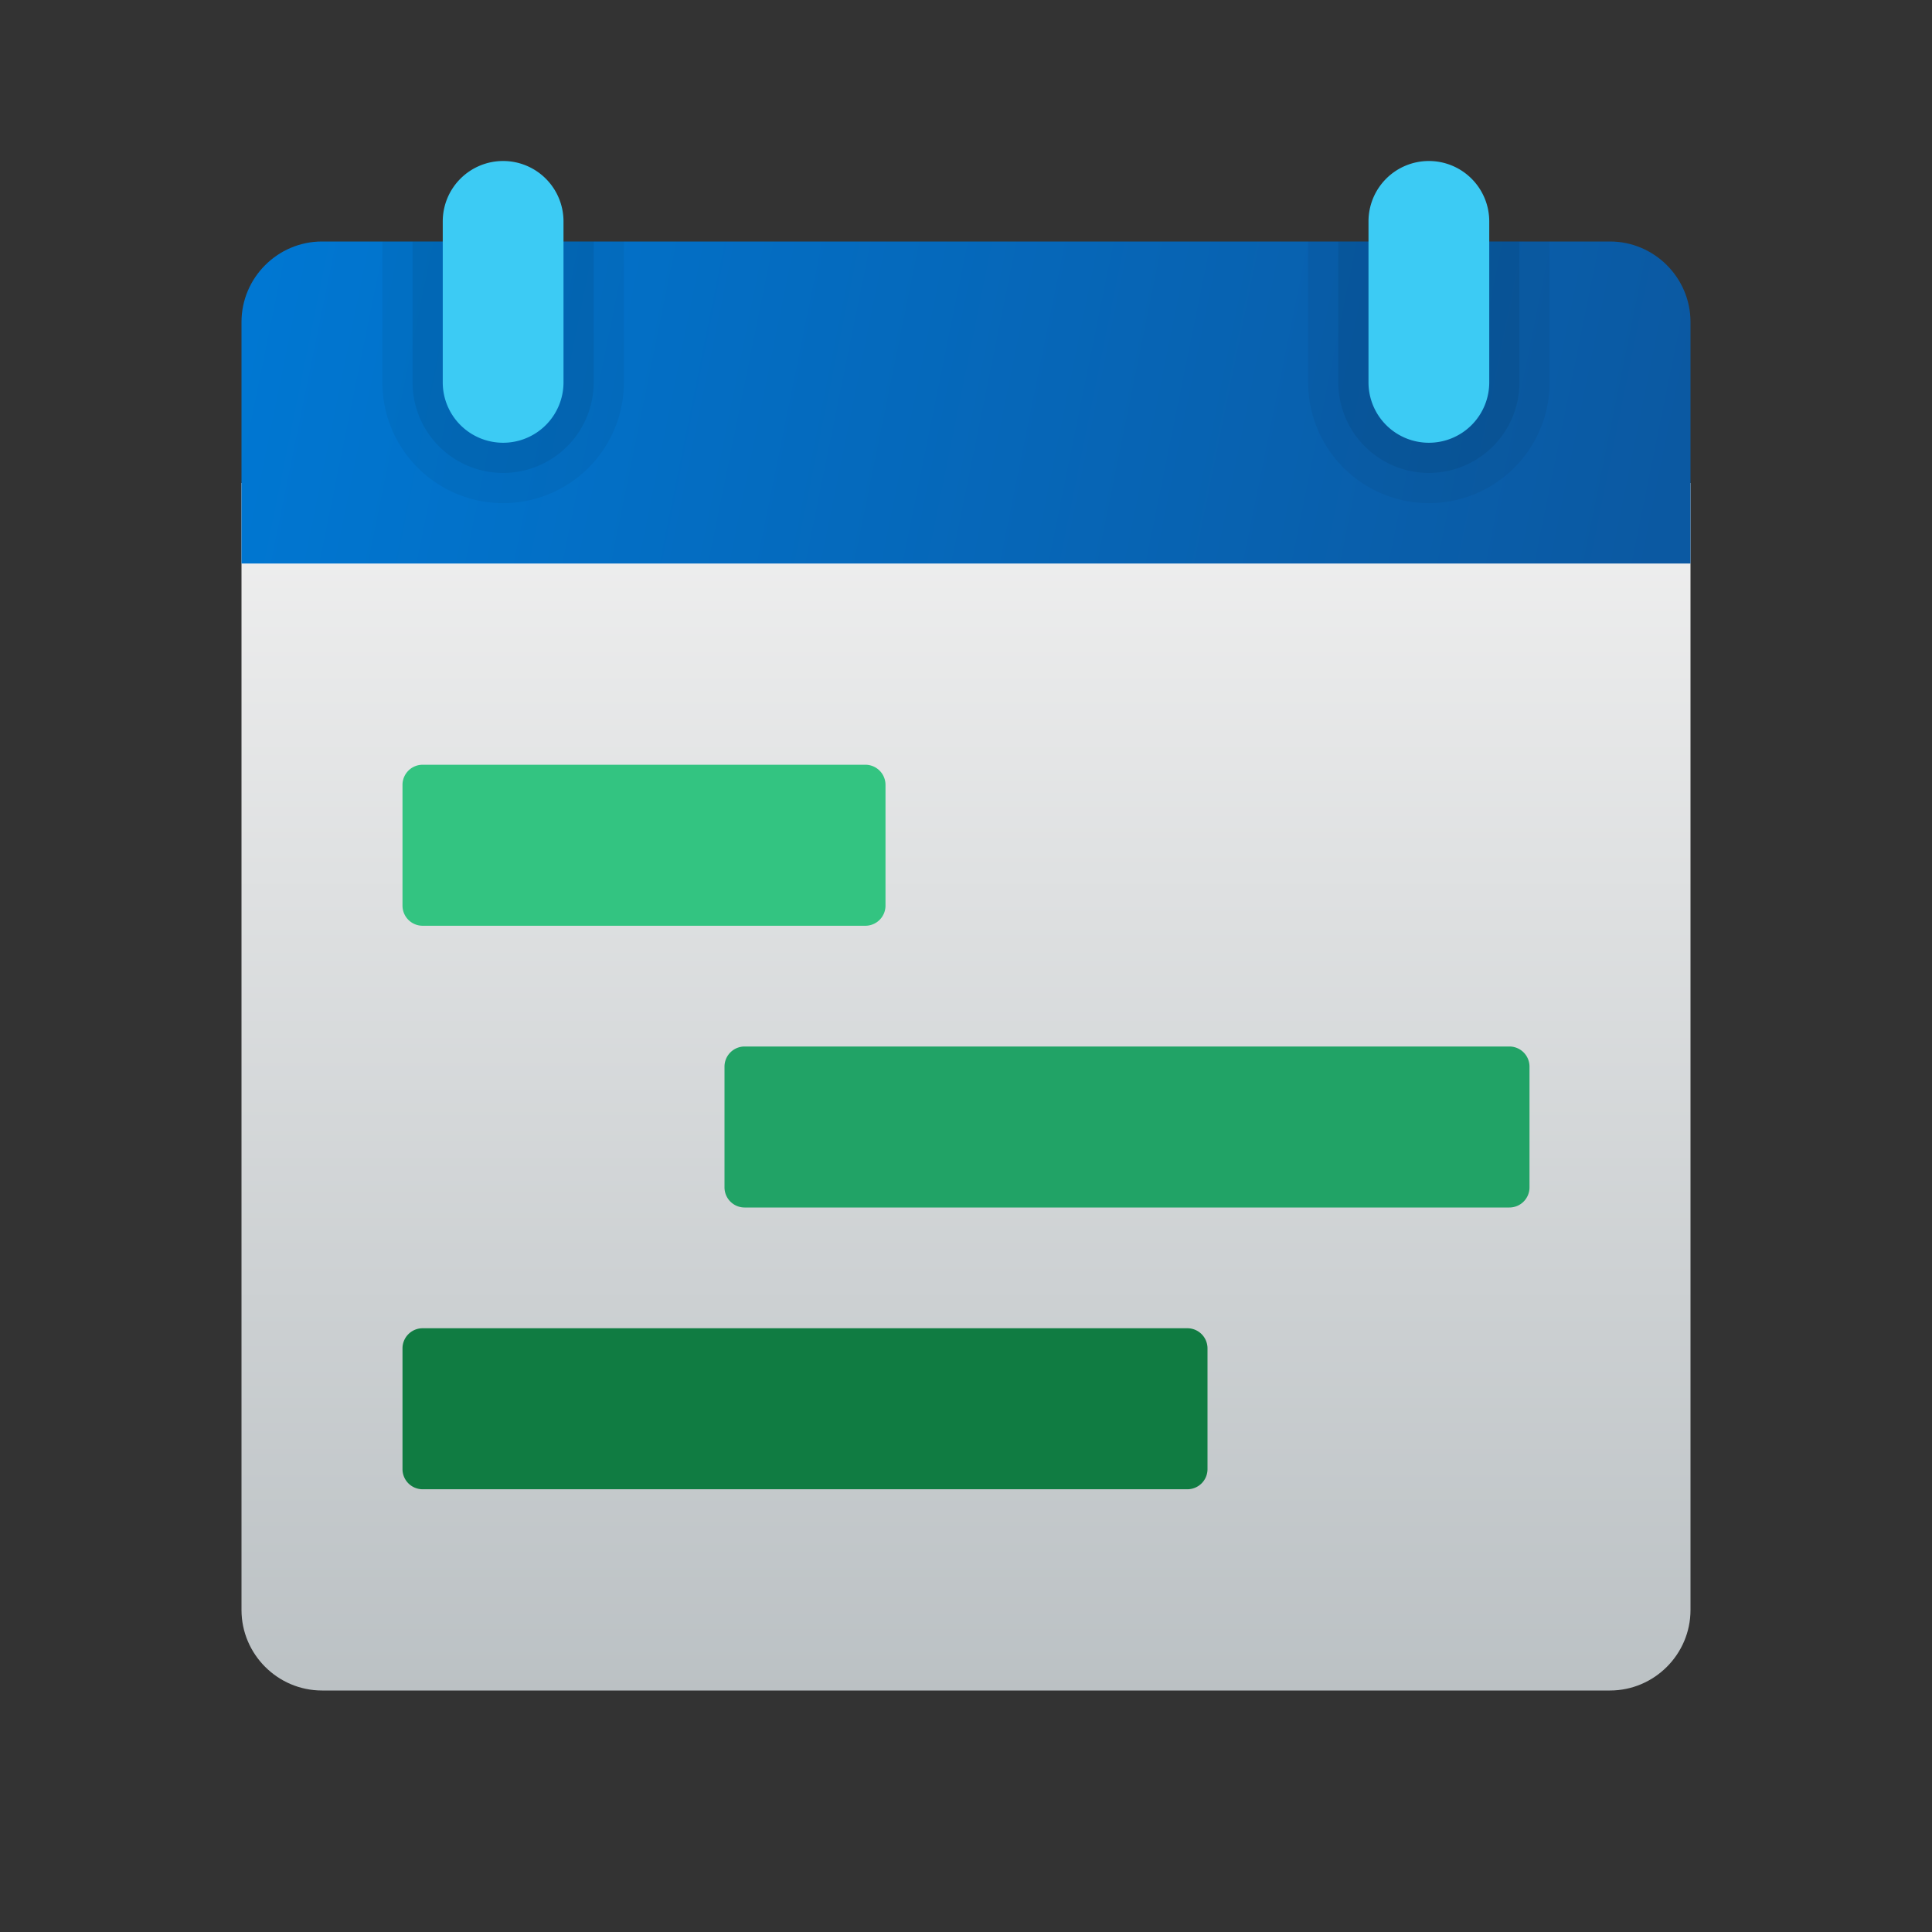
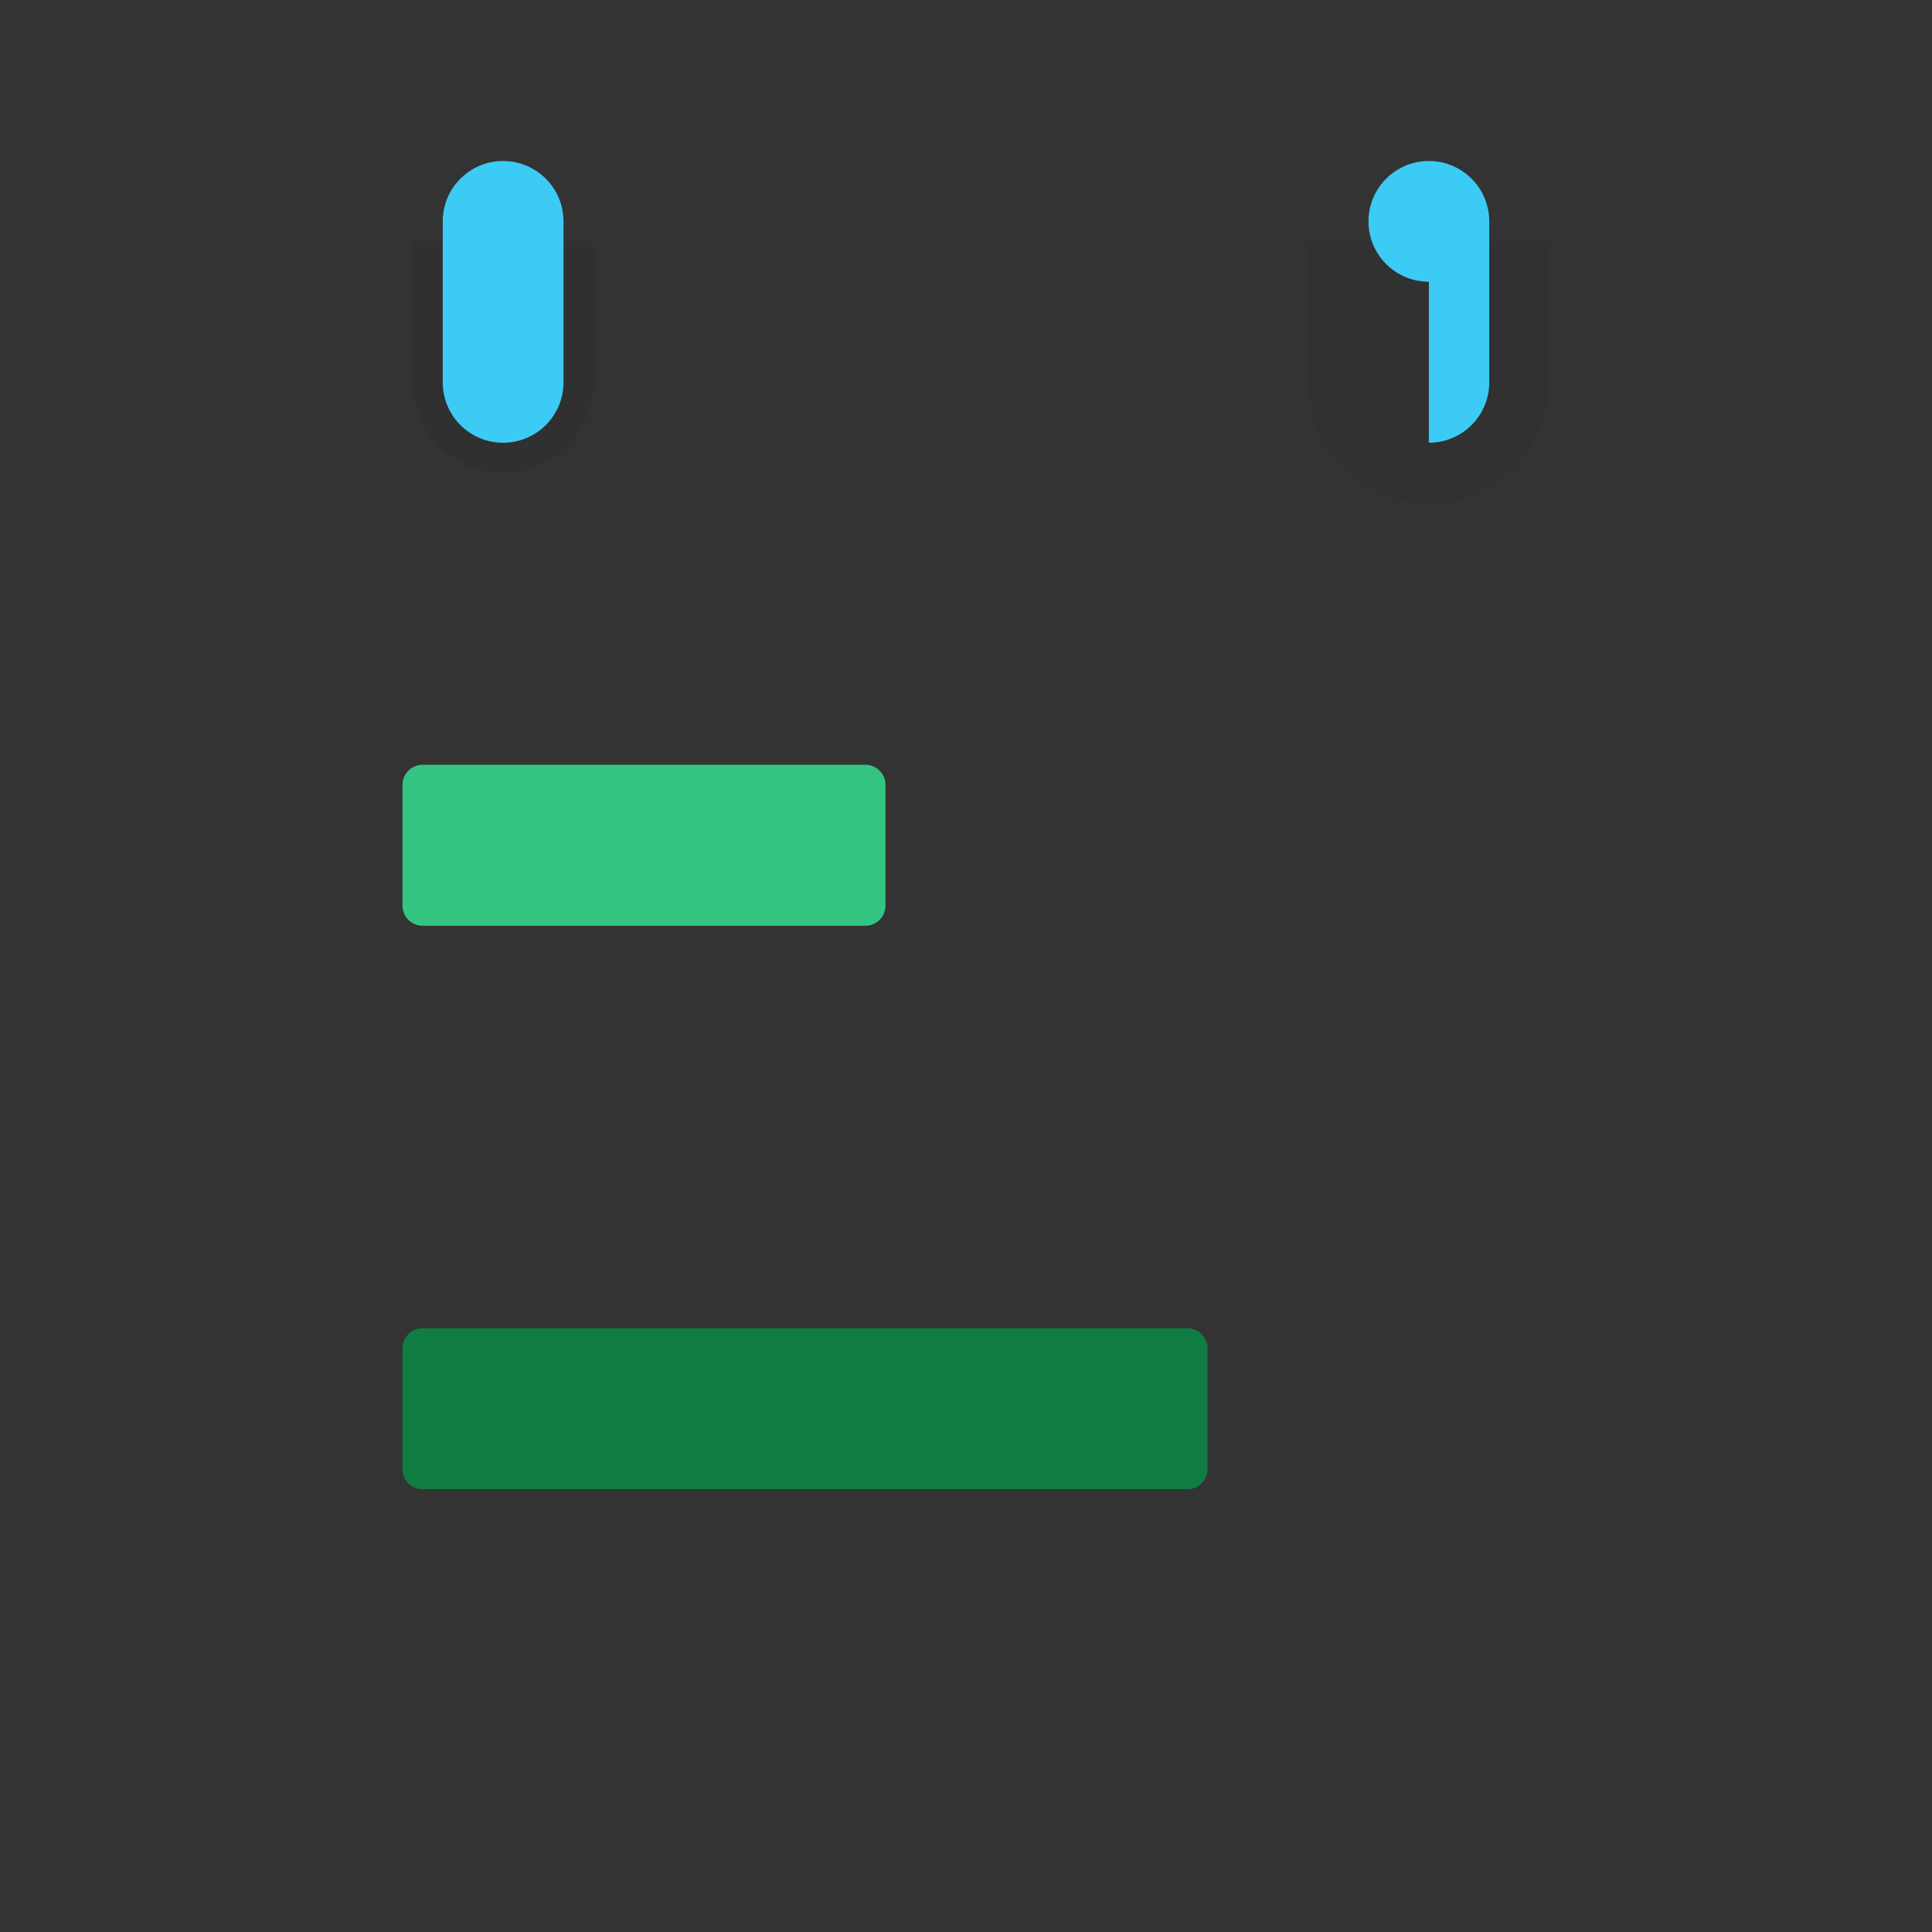
<svg xmlns="http://www.w3.org/2000/svg" width="48" height="48">
  <rect width="100%" height="100%" fill="#333333" stroke="none" />
  <linearGradient id="A" x1="24" x2="24" y1="12.063" y2="42.063" gradientUnits="userSpaceOnUse">
    <stop offset="0" stop-color="#f0f0f0" />
    <stop offset="1" stop-color="#bbc1c4" />
  </linearGradient>
-   <path fill="url(#A)" d="M6 40V12h36v28c0 1.1-.9 2-2 2H8c-1.1 0-2-.9-2-2z" />
  <linearGradient id="B" x1="6.42" x2="41.198" y1="6.608" y2="13.68" gradientUnits="userSpaceOnUse">
    <stop offset="0" stop-color="#0077d2" />
    <stop offset="1" stop-color="#0b59a2" />
  </linearGradient>
-   <path fill="url(#B)" d="M42 8v6H6V8c0-1.1.9-2 2-2h32c1.1 0 2 .9 2 2z" />
  <path d="M35.5 12.5h0a3 3 0 0 1-3-3V6h6v3.5a3 3 0 0 1-3 3z" opacity=".05" />
-   <path d="M35.5 11.75h0a2.25 2.25 0 0 1-2.25-2.25V6h4.5v3.5a2.25 2.25 0 0 1-2.25 2.25z" opacity=".07" />
-   <path d="M12.5 12.5h0a3 3 0 0 1-3-3V6h6v3.5a3 3 0 0 1-3 3z" opacity=".05" />
  <path d="M12.5 11.75h0a2.25 2.25 0 0 1-2.25-2.25V6h4.5v3.5a2.25 2.25 0 0 1-2.25 2.25z" opacity=".07" />
  <path fill="#3ccbf4" d="M12.5 11h0A1.5 1.5 0 0 1 11 9.5v-4A1.5 1.5 0 0 1 12.5 4h0A1.5 1.5 0 0 1 14 5.5v4a1.5 1.5 0 0 1-1.5 1.5z" />
  <path fill="#33c481" d="M22 19.5v3a.5.5 0 0 1-.5.5h-11a.5.5 0 0 1-.5-.5v-3a.5.5 0 0 1 .5-.5h11a.5.5 0 0 1 .5.5z" />
  <path fill="#107c42" d="M30 33.5v3a.5.5 0 0 1-.5.5h-19a.5.5 0 0 1-.5-.5v-3a.5.5 0 0 1 .5-.5h19a.5.5 0 0 1 .5.5z" />
-   <path fill="#21a366" d="M38 26.5v3a.5.5 0 0 1-.5.5h-19a.5.5 0 0 1-.5-.5v-3a.5.5 0 0 1 .5-.5h19a.5.5 0 0 1 .5.5z" />
-   <path fill="#3ccbf4" d="M35.5 11h0A1.5 1.5 0 0 1 34 9.5v-4A1.5 1.5 0 0 1 35.5 4h0A1.5 1.5 0 0 1 37 5.5v4a1.5 1.5 0 0 1-1.5 1.5z" />
+   <path fill="#3ccbf4" d="M35.5 11h0v-4A1.5 1.5 0 0 1 35.5 4h0A1.5 1.5 0 0 1 37 5.5v4a1.5 1.5 0 0 1-1.5 1.5z" />
</svg>